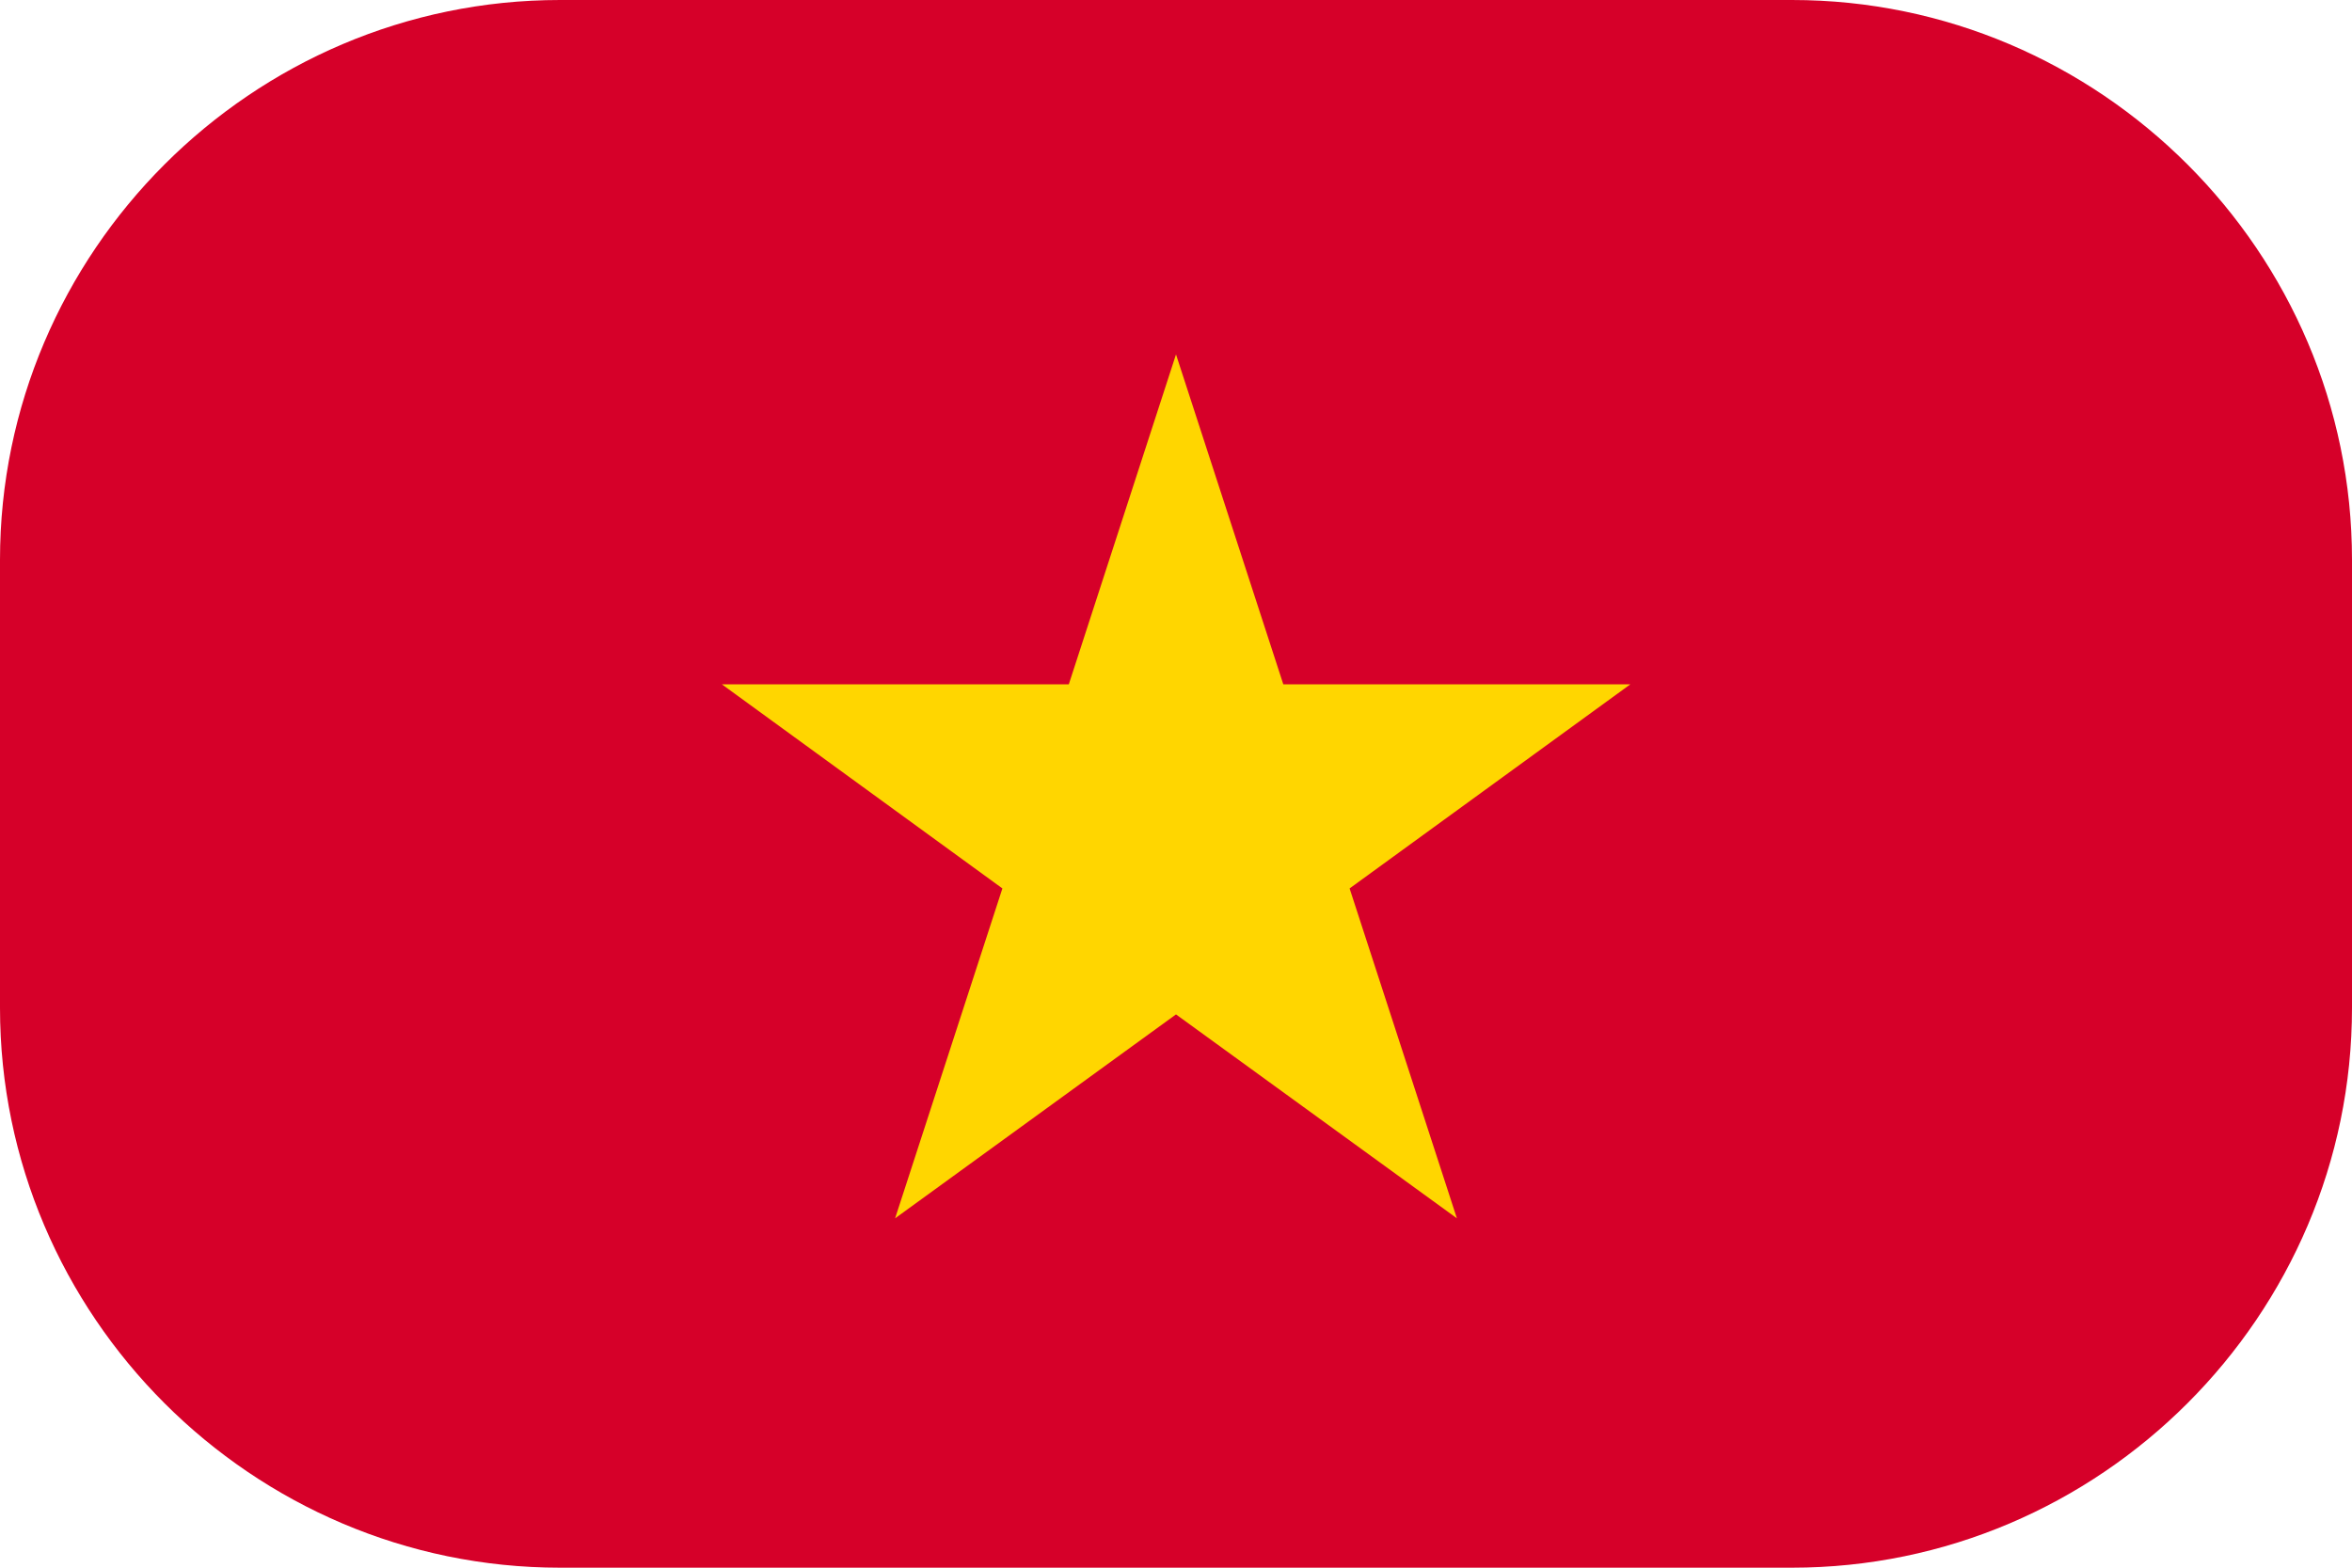
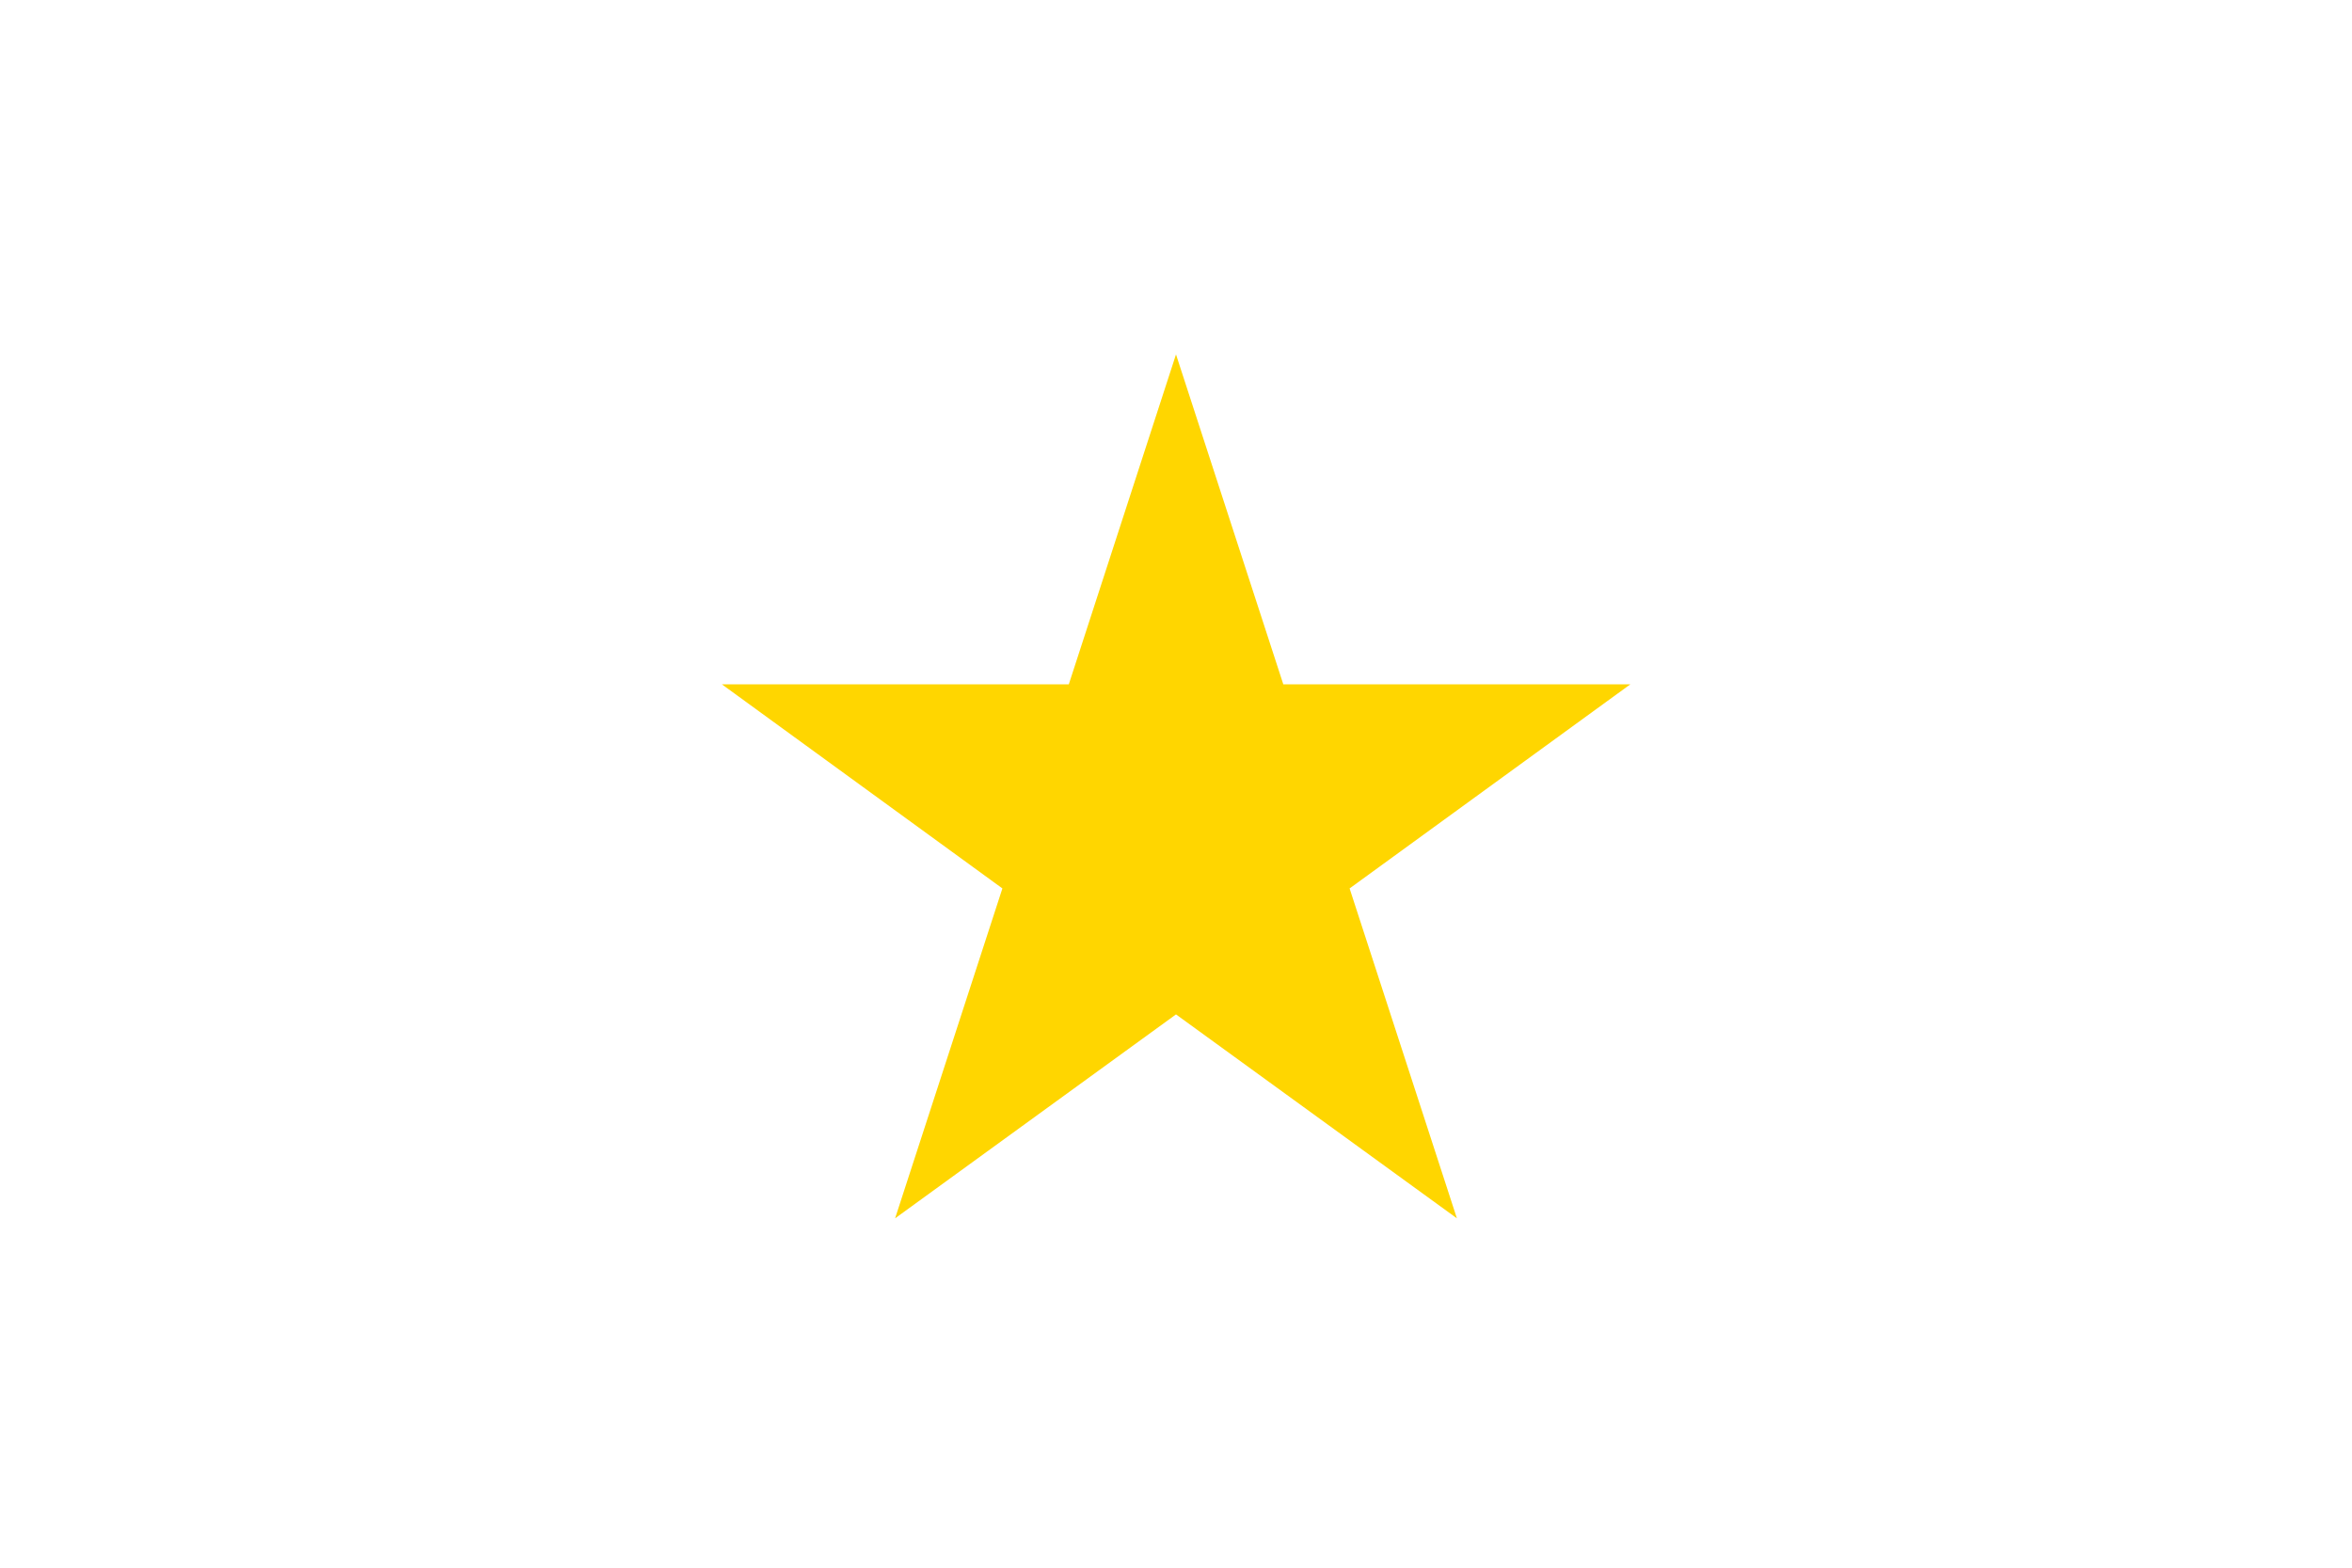
<svg xmlns="http://www.w3.org/2000/svg" xmlns:xlink="http://www.w3.org/1999/xlink" version="1.1" id="レイヤー_1" x="0px" y="0px" width="21px" height="14px" viewBox="0 0 21 14" enable-background="new 0 0 21 14" xml:space="preserve">
  <g>
    <defs>
      <path id="SVGID_5_" d="M21,9c0,2.75-2.25,5-5,5H5c-2.75,0-5-2.25-5-5V5c0-2.75,2.25-5,5-5h11c2.75,0,5,2.25,5,5V9z" />
    </defs>
    <clipPath id="SVGID_2_">
      <use xlink:href="#SVGID_5_" overflow="visible" />
    </clipPath>
    <g clip-path="url(#SVGID_2_)">
-       <rect fill="#D60029" width="21" height="14" />
      <polygon fill="#FFD600" points="10.5,3.165 11.458,6.111 14.557,6.111 12.05,7.934 13.008,10.88 10.5,9.059 7.992,10.88     8.95,7.934 6.445,6.111 9.543,6.111   " />
    </g>
  </g>
</svg>